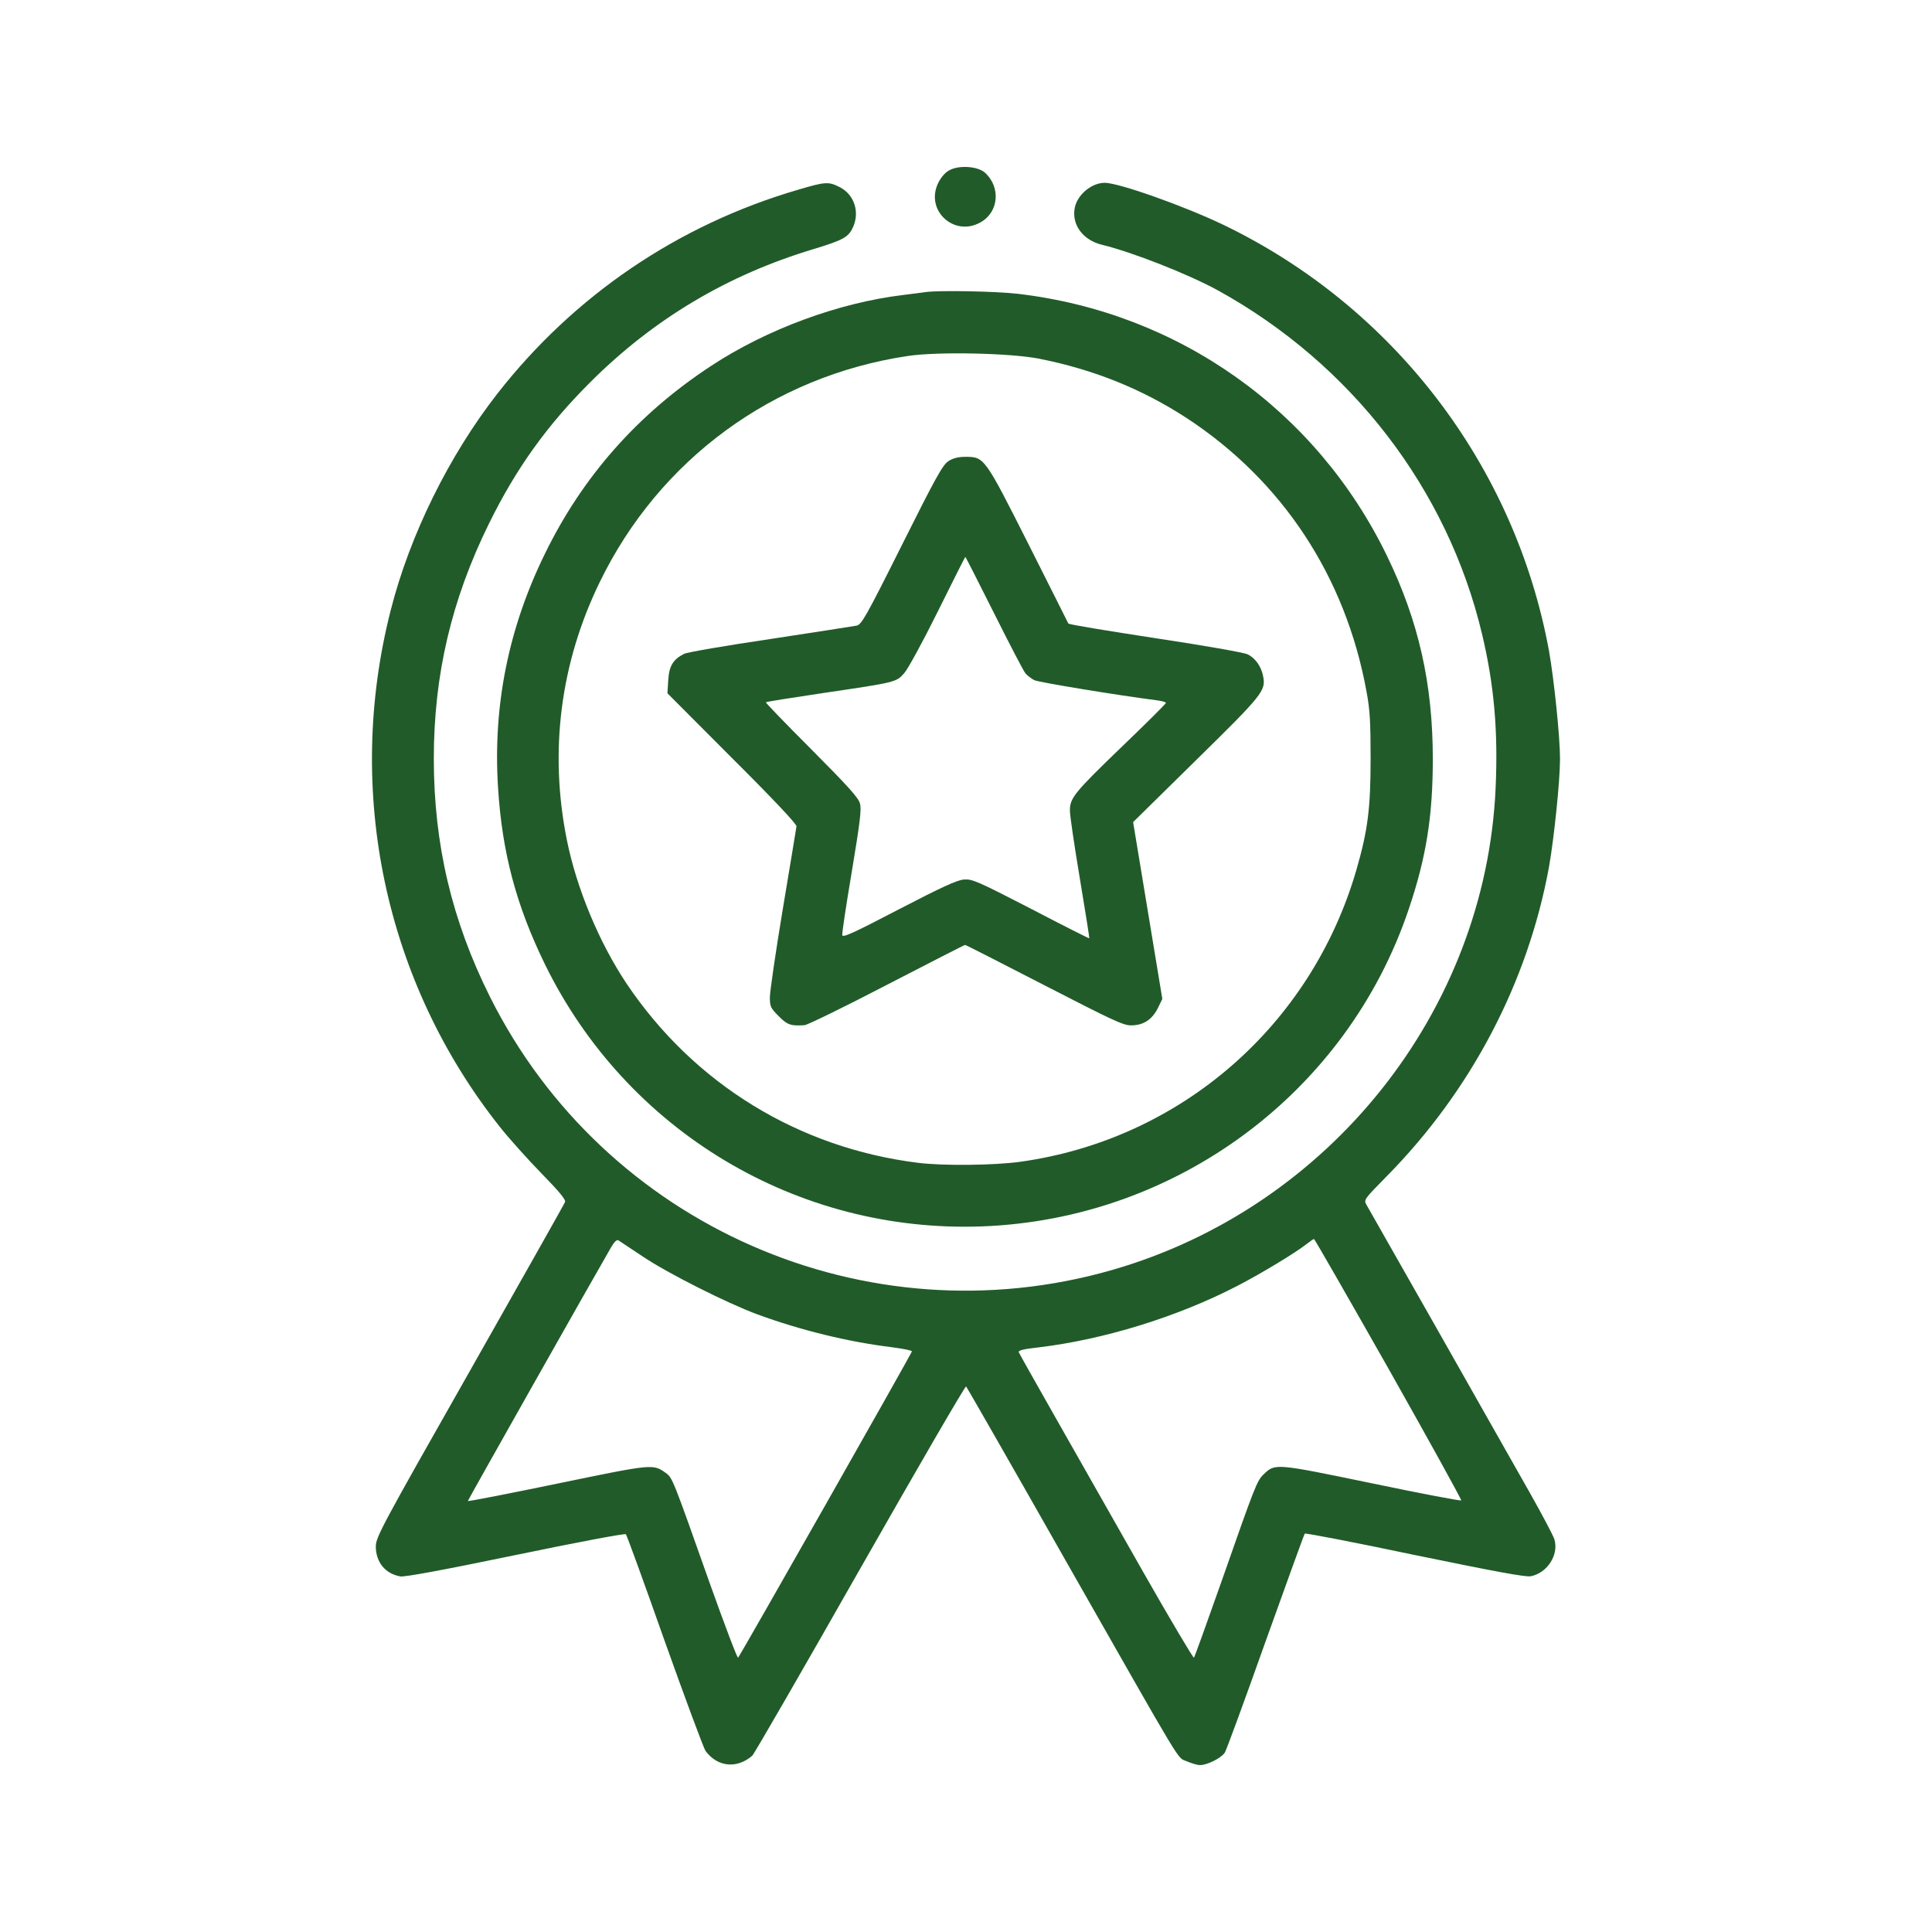
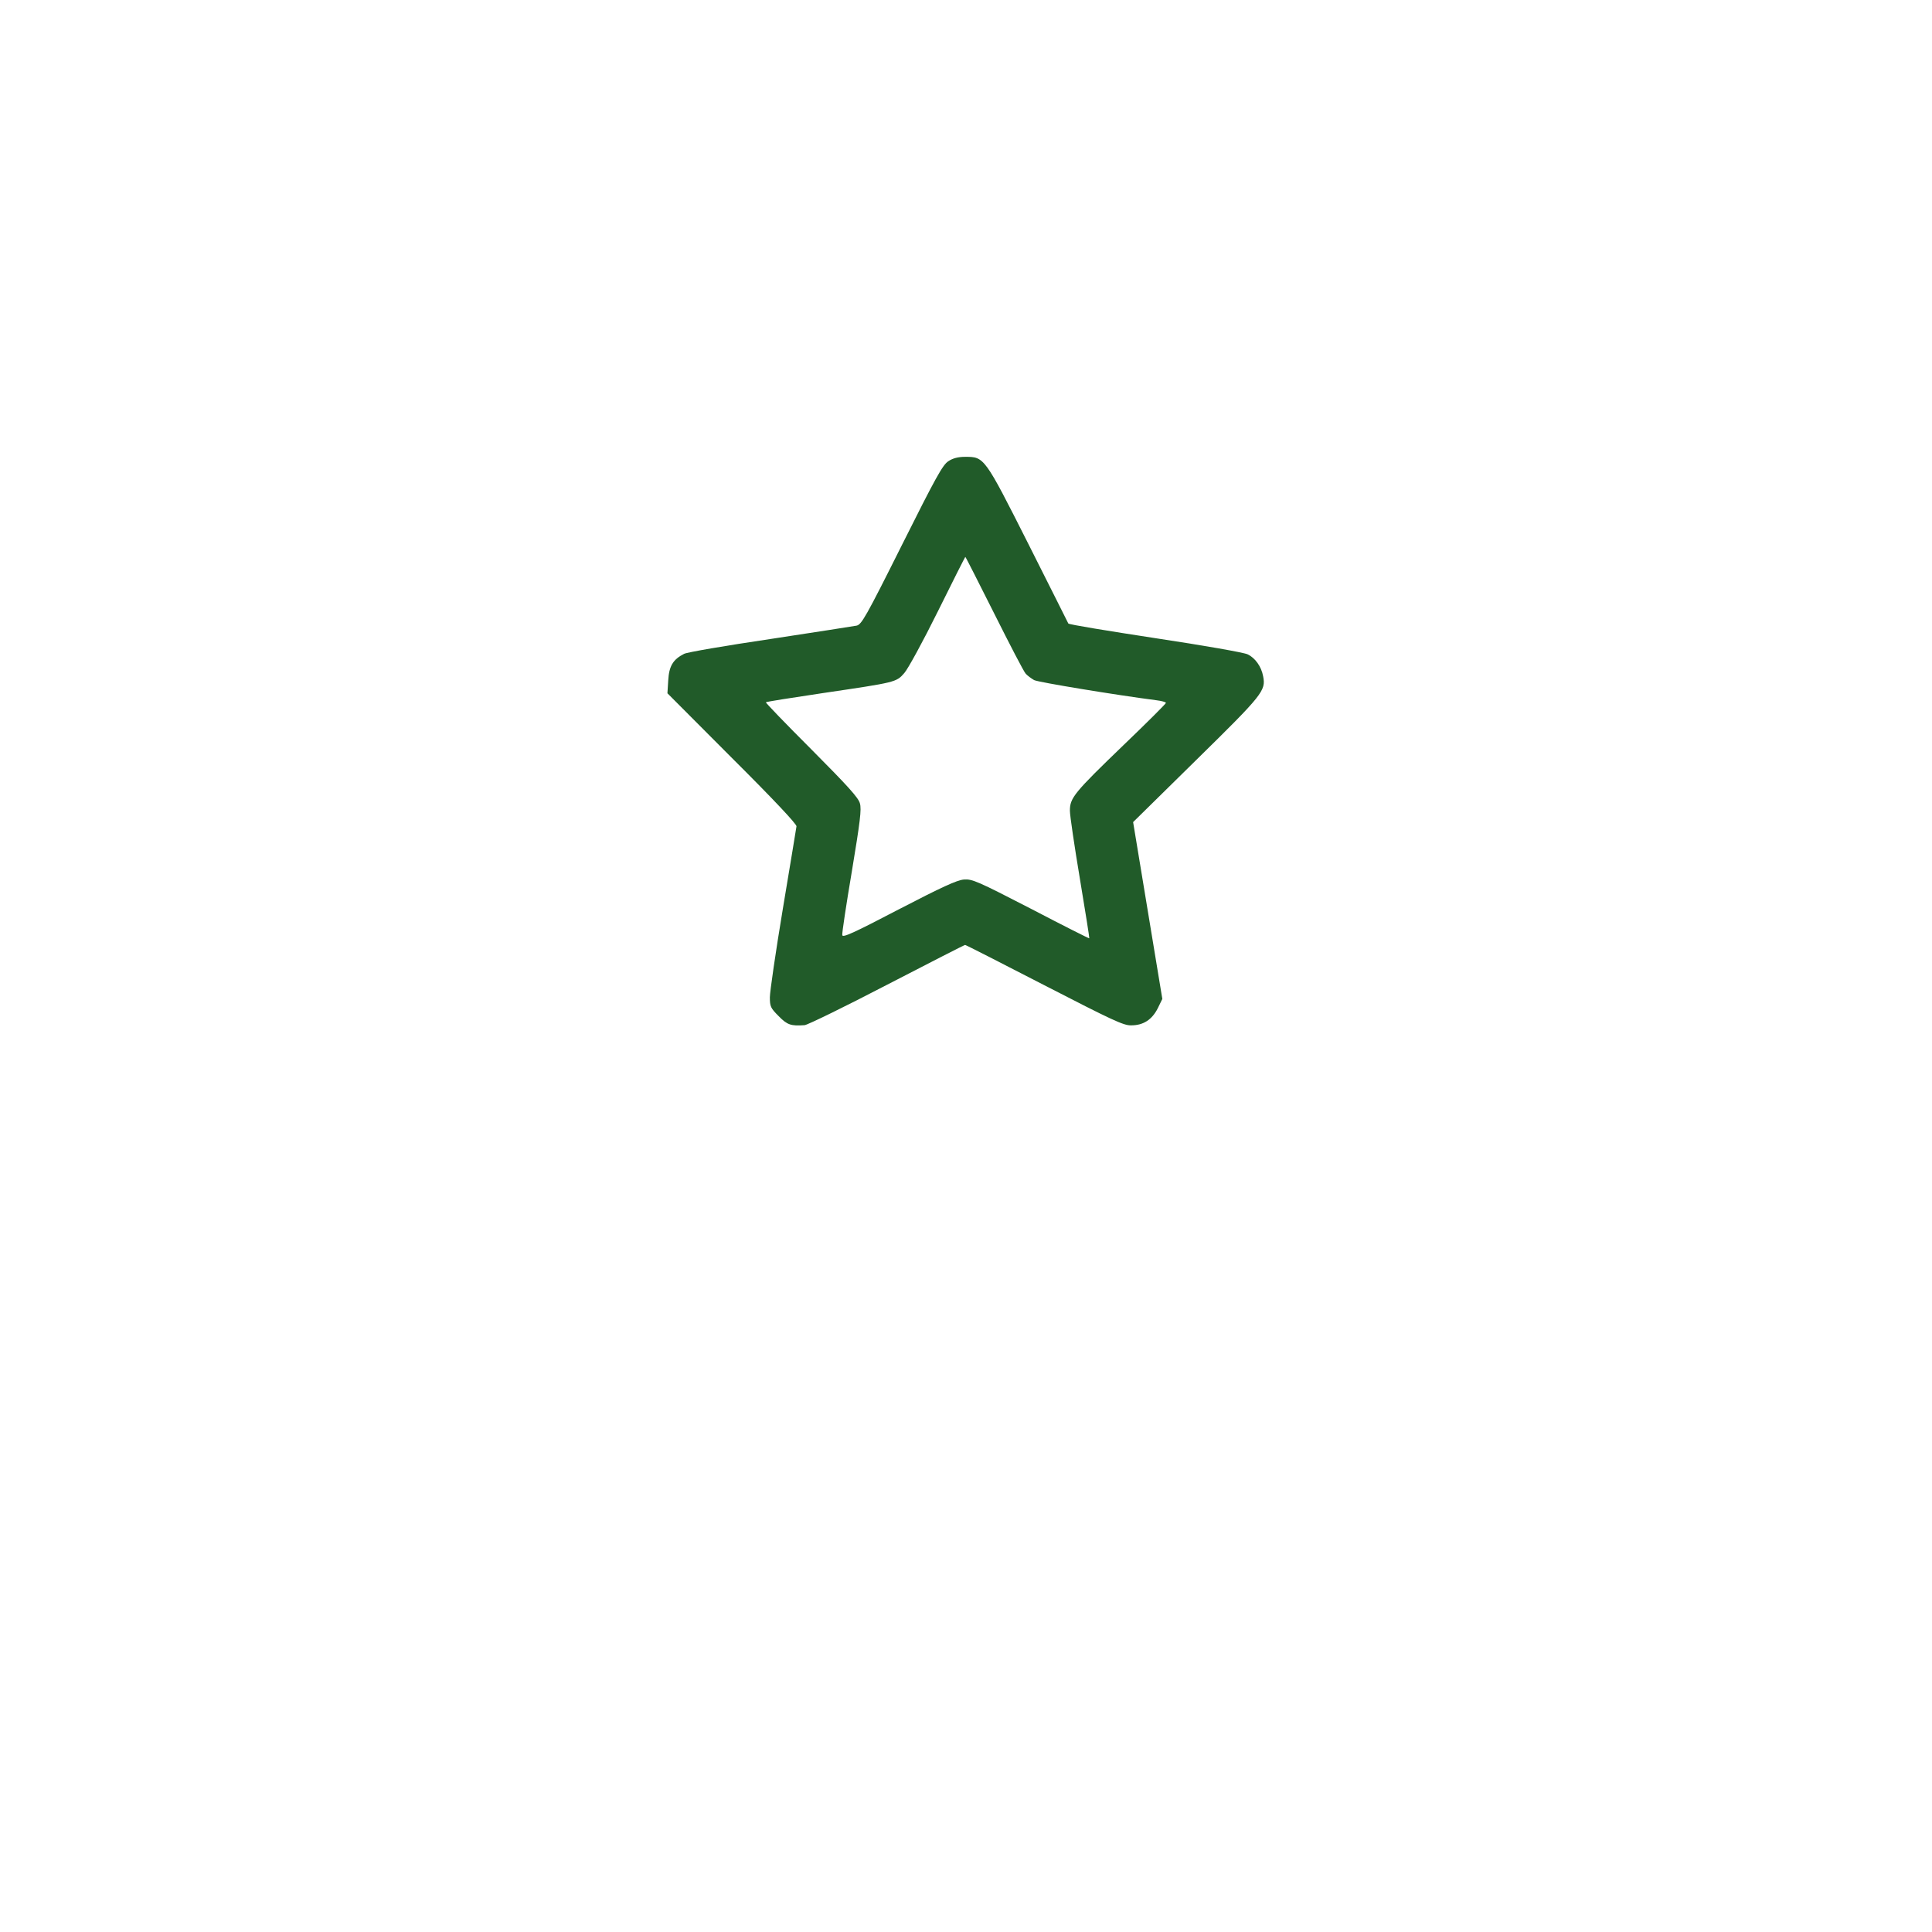
<svg xmlns="http://www.w3.org/2000/svg" width="50" height="50" viewBox="0 0 50 50" fill="none">
-   <path d="M24.543 4.421C24.439 4.483 24.331 4.623 24.268 4.762C23.953 5.466 24.708 6.139 25.381 5.751C25.847 5.487 25.904 4.85 25.495 4.472C25.299 4.296 24.791 4.265 24.543 4.421Z" fill="#215B29" />
-   <path d="M20.649 4.912C17.548 5.818 14.851 7.651 12.868 10.193C11.621 11.792 10.606 13.848 10.114 15.784C8.913 20.474 9.959 25.418 12.946 29.176C13.179 29.471 13.661 30.005 14.013 30.367C14.473 30.838 14.649 31.05 14.623 31.107C14.608 31.154 13.495 33.121 12.159 35.482C9.876 39.504 9.726 39.783 9.726 40.022C9.726 40.431 9.975 40.731 10.363 40.798C10.482 40.814 11.445 40.638 13.345 40.244C14.919 39.918 16.171 39.68 16.197 39.706C16.223 39.732 16.674 40.974 17.202 42.47C17.735 43.966 18.211 45.245 18.258 45.312C18.568 45.732 19.07 45.783 19.469 45.437C19.516 45.395 20.774 43.216 22.259 40.602C23.75 37.982 24.982 35.859 25.003 35.88C25.024 35.906 26.189 37.935 27.586 40.4C30.718 45.903 30.449 45.462 30.713 45.582C30.832 45.633 30.982 45.68 31.055 45.68C31.246 45.68 31.604 45.499 31.697 45.359C31.738 45.297 32.214 43.998 32.753 42.481C33.296 40.964 33.752 39.706 33.767 39.69C33.783 39.67 35.067 39.918 36.615 40.244C38.706 40.674 39.483 40.819 39.617 40.793C40.042 40.71 40.347 40.239 40.228 39.84C40.197 39.737 39.902 39.183 39.581 38.614C39.26 38.044 38.194 36.17 37.22 34.446C36.242 32.722 35.408 31.257 35.367 31.185C35.289 31.05 35.3 31.04 35.88 30.45C38.064 28.239 39.54 25.433 40.088 22.436C40.218 21.701 40.373 20.215 40.373 19.64C40.373 19.066 40.218 17.58 40.088 16.845C39.208 12.051 36.066 7.936 31.65 5.813C30.63 5.326 28.953 4.731 28.591 4.731C28.249 4.731 27.876 5.042 27.814 5.383C27.731 5.823 28.032 6.217 28.523 6.336C29.295 6.522 30.76 7.097 31.521 7.516C34.974 9.421 37.464 12.657 38.354 16.405C38.67 17.725 38.773 18.931 38.706 20.401C38.447 26.174 34.399 31.252 28.782 32.867C22.42 34.695 15.643 31.723 12.682 25.801C11.693 23.823 11.227 21.846 11.227 19.635C11.227 17.471 11.683 15.525 12.651 13.558C13.355 12.124 14.158 11.005 15.286 9.882C16.922 8.251 18.827 7.118 21.043 6.45C21.814 6.217 21.954 6.139 22.068 5.896C22.259 5.497 22.114 5.042 21.736 4.845C21.441 4.695 21.364 4.7 20.649 4.912ZM16.637 32.52C17.284 32.955 18.822 33.727 19.588 34.011C20.712 34.425 21.944 34.726 23.072 34.865C23.362 34.902 23.6 34.948 23.6 34.974C23.6 35.016 19.164 42.833 19.102 42.9C19.081 42.921 18.755 42.056 18.372 40.984C17.404 38.246 17.404 38.246 17.227 38.117C16.896 37.884 16.901 37.884 14.422 38.396C13.148 38.66 12.108 38.862 12.108 38.846C12.108 38.821 15.348 33.085 15.814 32.282C15.897 32.137 15.964 32.075 16.006 32.101C16.042 32.127 16.327 32.313 16.637 32.52ZM35.942 35.435C36.987 37.288 37.831 38.815 37.816 38.831C37.8 38.846 36.755 38.65 35.496 38.386C32.991 37.868 33.001 37.868 32.701 38.158C32.53 38.319 32.478 38.458 31.598 40.969C31.231 42.01 30.92 42.874 30.899 42.9C30.884 42.921 30.294 41.927 29.595 40.7C28.896 39.468 27.887 37.692 27.358 36.76C26.825 35.823 26.38 35.031 26.365 34.995C26.349 34.948 26.494 34.912 26.872 34.871C28.565 34.669 30.465 34.084 32.018 33.281C32.639 32.96 33.529 32.422 33.824 32.189C33.912 32.122 33.99 32.065 34.006 32.065C34.021 32.065 34.891 33.582 35.942 35.435Z" fill="#215B29" />
-   <path d="M23.963 7.558C23.89 7.568 23.626 7.604 23.367 7.635C21.701 7.837 19.842 8.521 18.398 9.473C16.513 10.71 15.079 12.326 14.101 14.334C13.159 16.255 12.755 18.264 12.889 20.376C12.993 22.063 13.361 23.435 14.101 24.952C16.213 29.269 20.624 31.915 25.412 31.739C30.454 31.552 34.865 28.27 36.46 23.523C36.915 22.177 37.081 21.111 37.081 19.64C37.081 17.699 36.713 16.069 35.895 14.386C34.068 10.617 30.506 8.091 26.344 7.604C25.77 7.537 24.31 7.511 23.963 7.558ZM26.888 9.282C28.317 9.566 29.559 10.069 30.718 10.824C33.188 12.445 34.819 14.919 35.362 17.88C35.455 18.372 35.471 18.678 35.471 19.64C35.471 20.924 35.398 21.494 35.103 22.514C33.933 26.546 30.548 29.492 26.401 30.067C25.733 30.16 24.398 30.175 23.756 30.093C20.665 29.709 17.958 28.048 16.218 25.459C15.509 24.398 14.924 23 14.67 21.737C14.21 19.449 14.499 17.161 15.524 15.059C17.062 11.896 20.003 9.737 23.486 9.214C24.263 9.095 26.142 9.137 26.888 9.282Z" fill="#215B29" />
  <path d="M24.542 11.937C24.397 12.03 24.216 12.357 23.341 14.106C22.404 15.98 22.295 16.167 22.166 16.192C22.088 16.208 21.078 16.363 19.929 16.539C18.775 16.71 17.776 16.881 17.703 16.922C17.418 17.067 17.315 17.238 17.294 17.606L17.273 17.942L18.946 19.62C20.038 20.707 20.618 21.328 20.613 21.385C20.607 21.437 20.447 22.394 20.261 23.513C20.074 24.636 19.924 25.666 19.924 25.811C19.924 26.049 19.945 26.091 20.152 26.298C20.374 26.526 20.473 26.557 20.825 26.531C20.908 26.52 21.865 26.054 22.958 25.485C24.05 24.921 24.956 24.455 24.977 24.455C24.997 24.455 25.919 24.926 27.032 25.5C28.782 26.401 29.077 26.541 29.273 26.536C29.589 26.536 29.812 26.391 29.962 26.096L30.081 25.852L29.703 23.564L29.325 21.276L30.961 19.666C32.685 17.973 32.763 17.875 32.69 17.502C32.644 17.249 32.483 17.026 32.286 16.933C32.183 16.886 31.158 16.705 29.889 16.514C28.668 16.327 27.658 16.162 27.648 16.136C27.637 16.115 27.172 15.183 26.613 14.075C25.474 11.818 25.474 11.823 24.977 11.823C24.795 11.823 24.656 11.86 24.542 11.937ZM25.727 15.872C26.131 16.679 26.493 17.378 26.545 17.435C26.592 17.487 26.69 17.559 26.763 17.601C26.877 17.658 28.895 17.989 29.931 18.123C30.065 18.139 30.174 18.17 30.174 18.191C30.174 18.212 29.682 18.703 29.077 19.283C27.793 20.52 27.689 20.65 27.689 20.981C27.689 21.11 27.808 21.908 27.948 22.746C28.088 23.585 28.197 24.274 28.191 24.284C28.181 24.289 27.503 23.948 26.68 23.518C25.292 22.803 25.163 22.746 24.945 22.762C24.764 22.777 24.371 22.959 23.263 23.533C22.093 24.144 21.808 24.274 21.798 24.201C21.788 24.154 21.901 23.409 22.047 22.544C22.259 21.266 22.3 20.945 22.254 20.79C22.217 20.645 21.933 20.334 21.001 19.397C20.338 18.734 19.81 18.186 19.82 18.175C19.836 18.16 20.499 18.056 21.296 17.937C23.185 17.658 23.196 17.658 23.403 17.419C23.496 17.316 23.889 16.596 24.273 15.82C24.656 15.043 24.977 14.412 24.982 14.412C24.992 14.412 25.323 15.069 25.727 15.872Z" fill="#215B29" />
</svg>